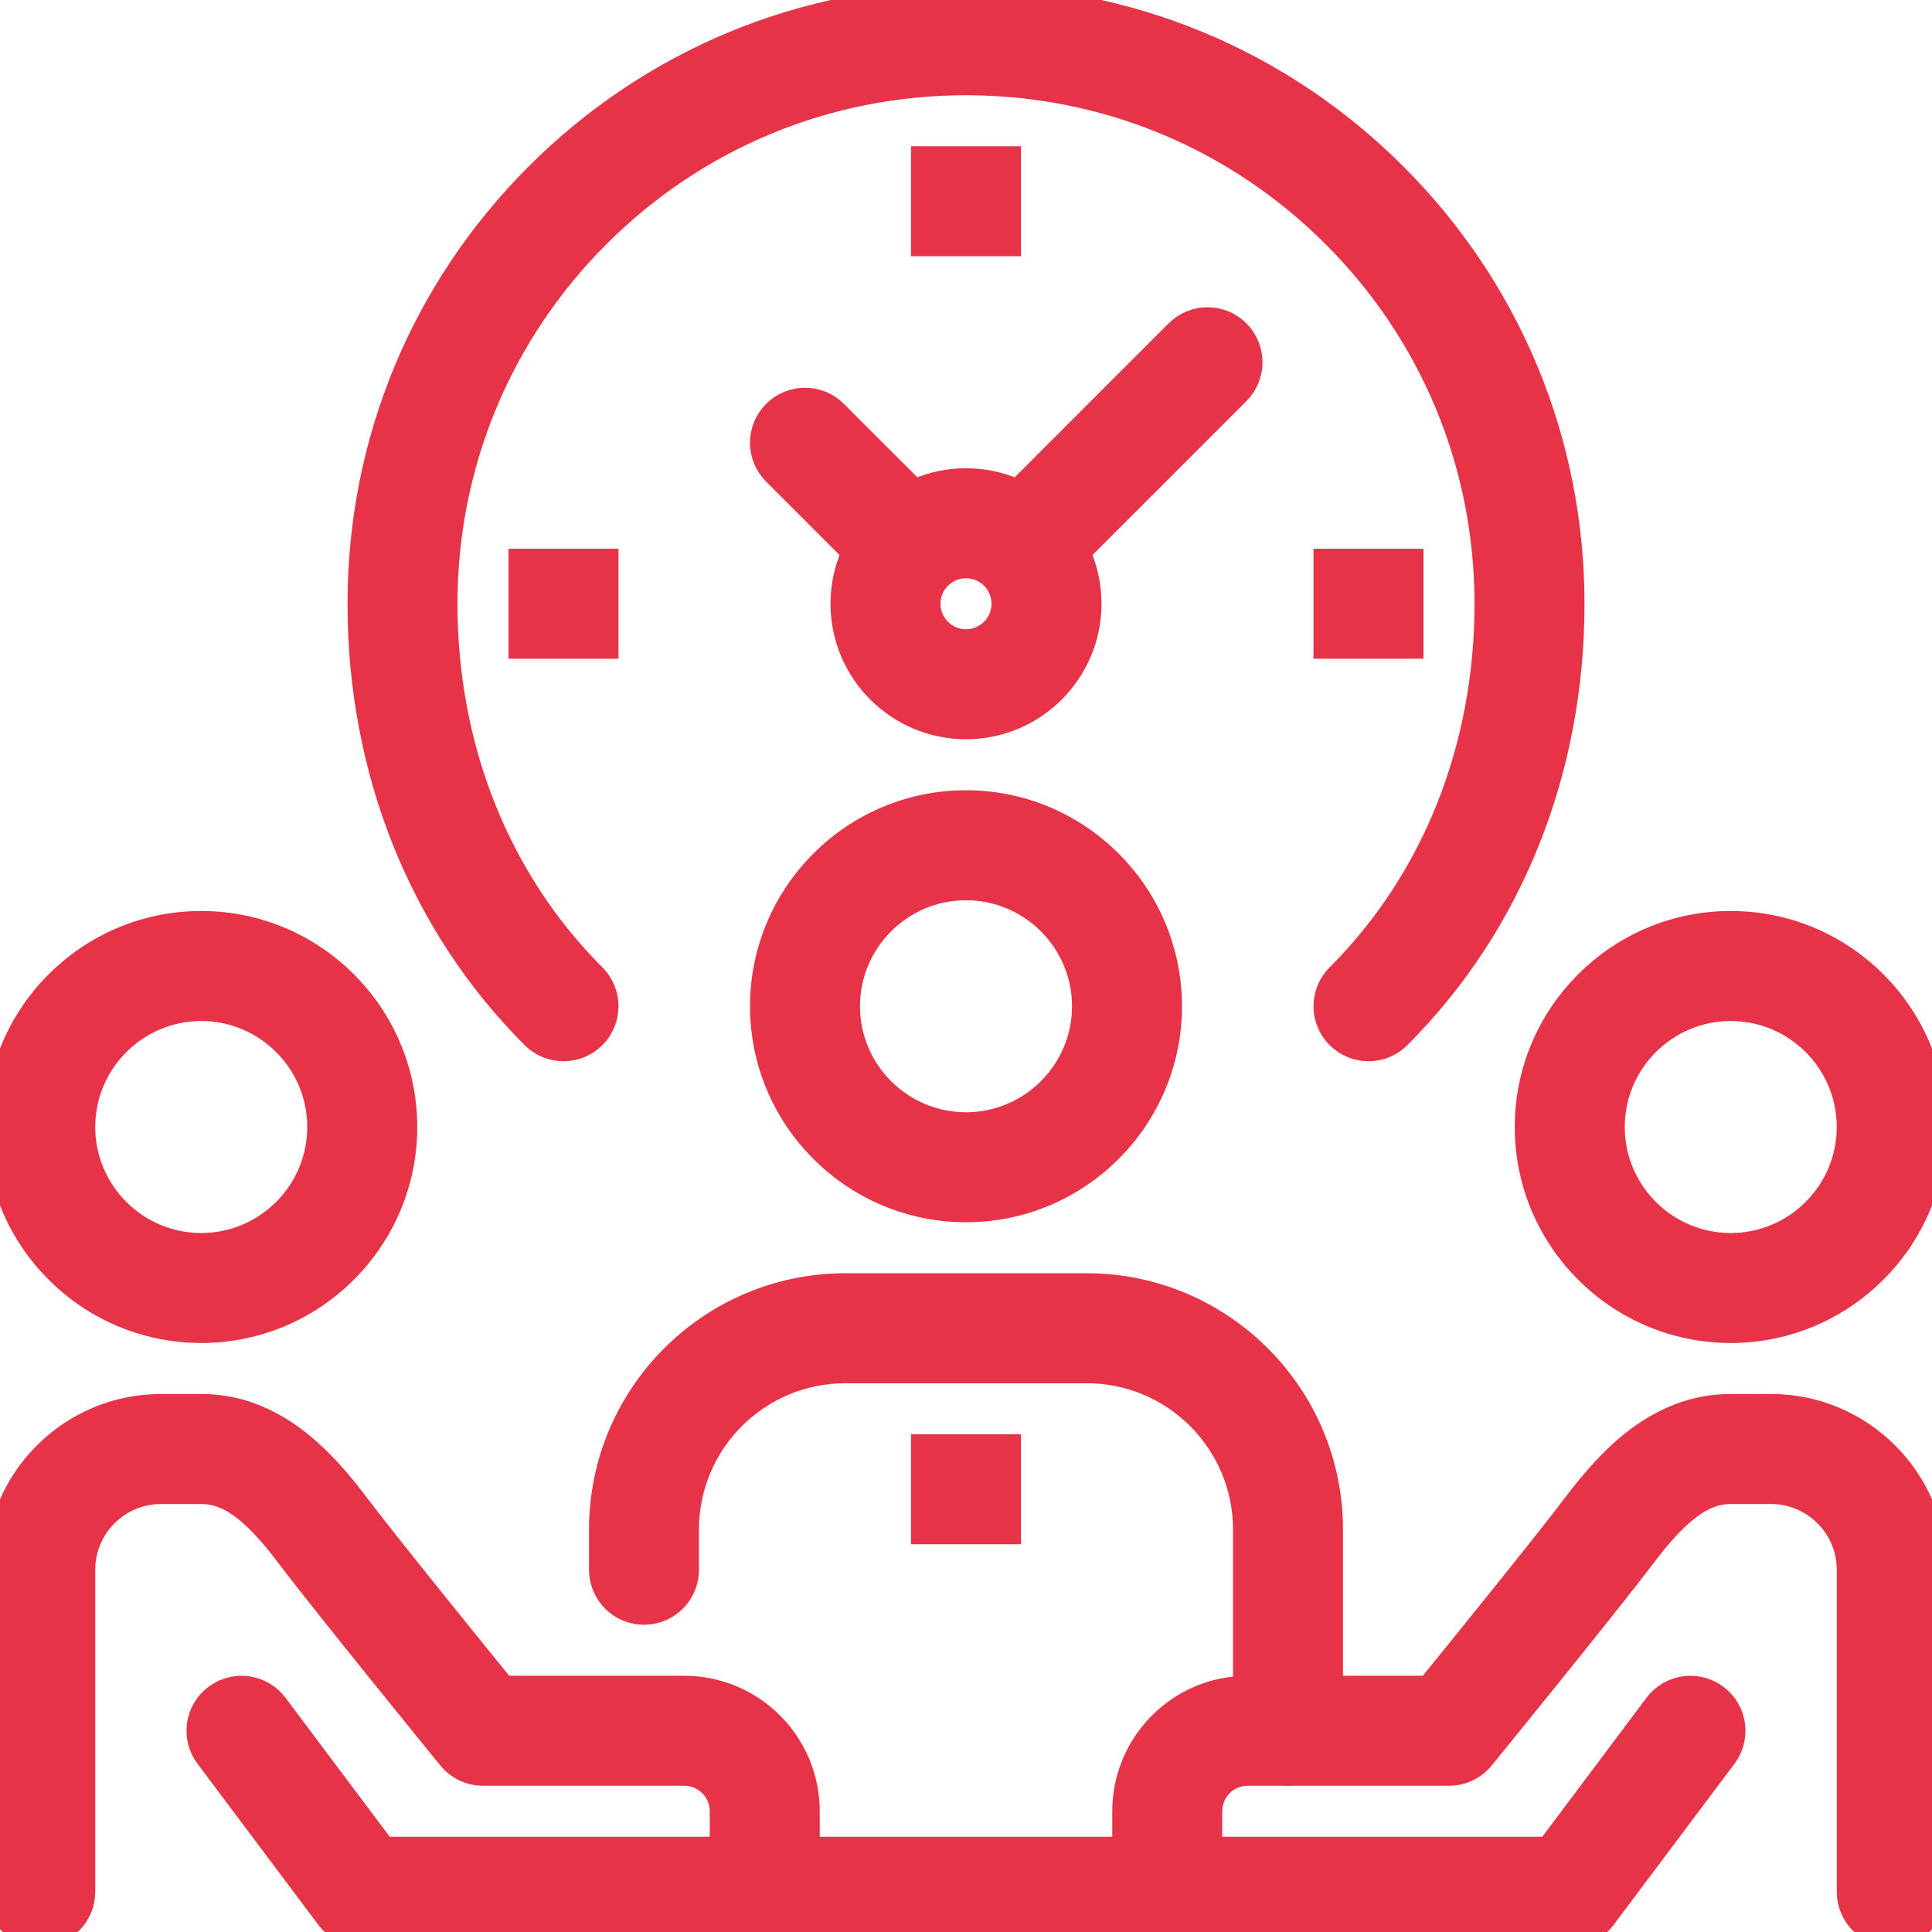
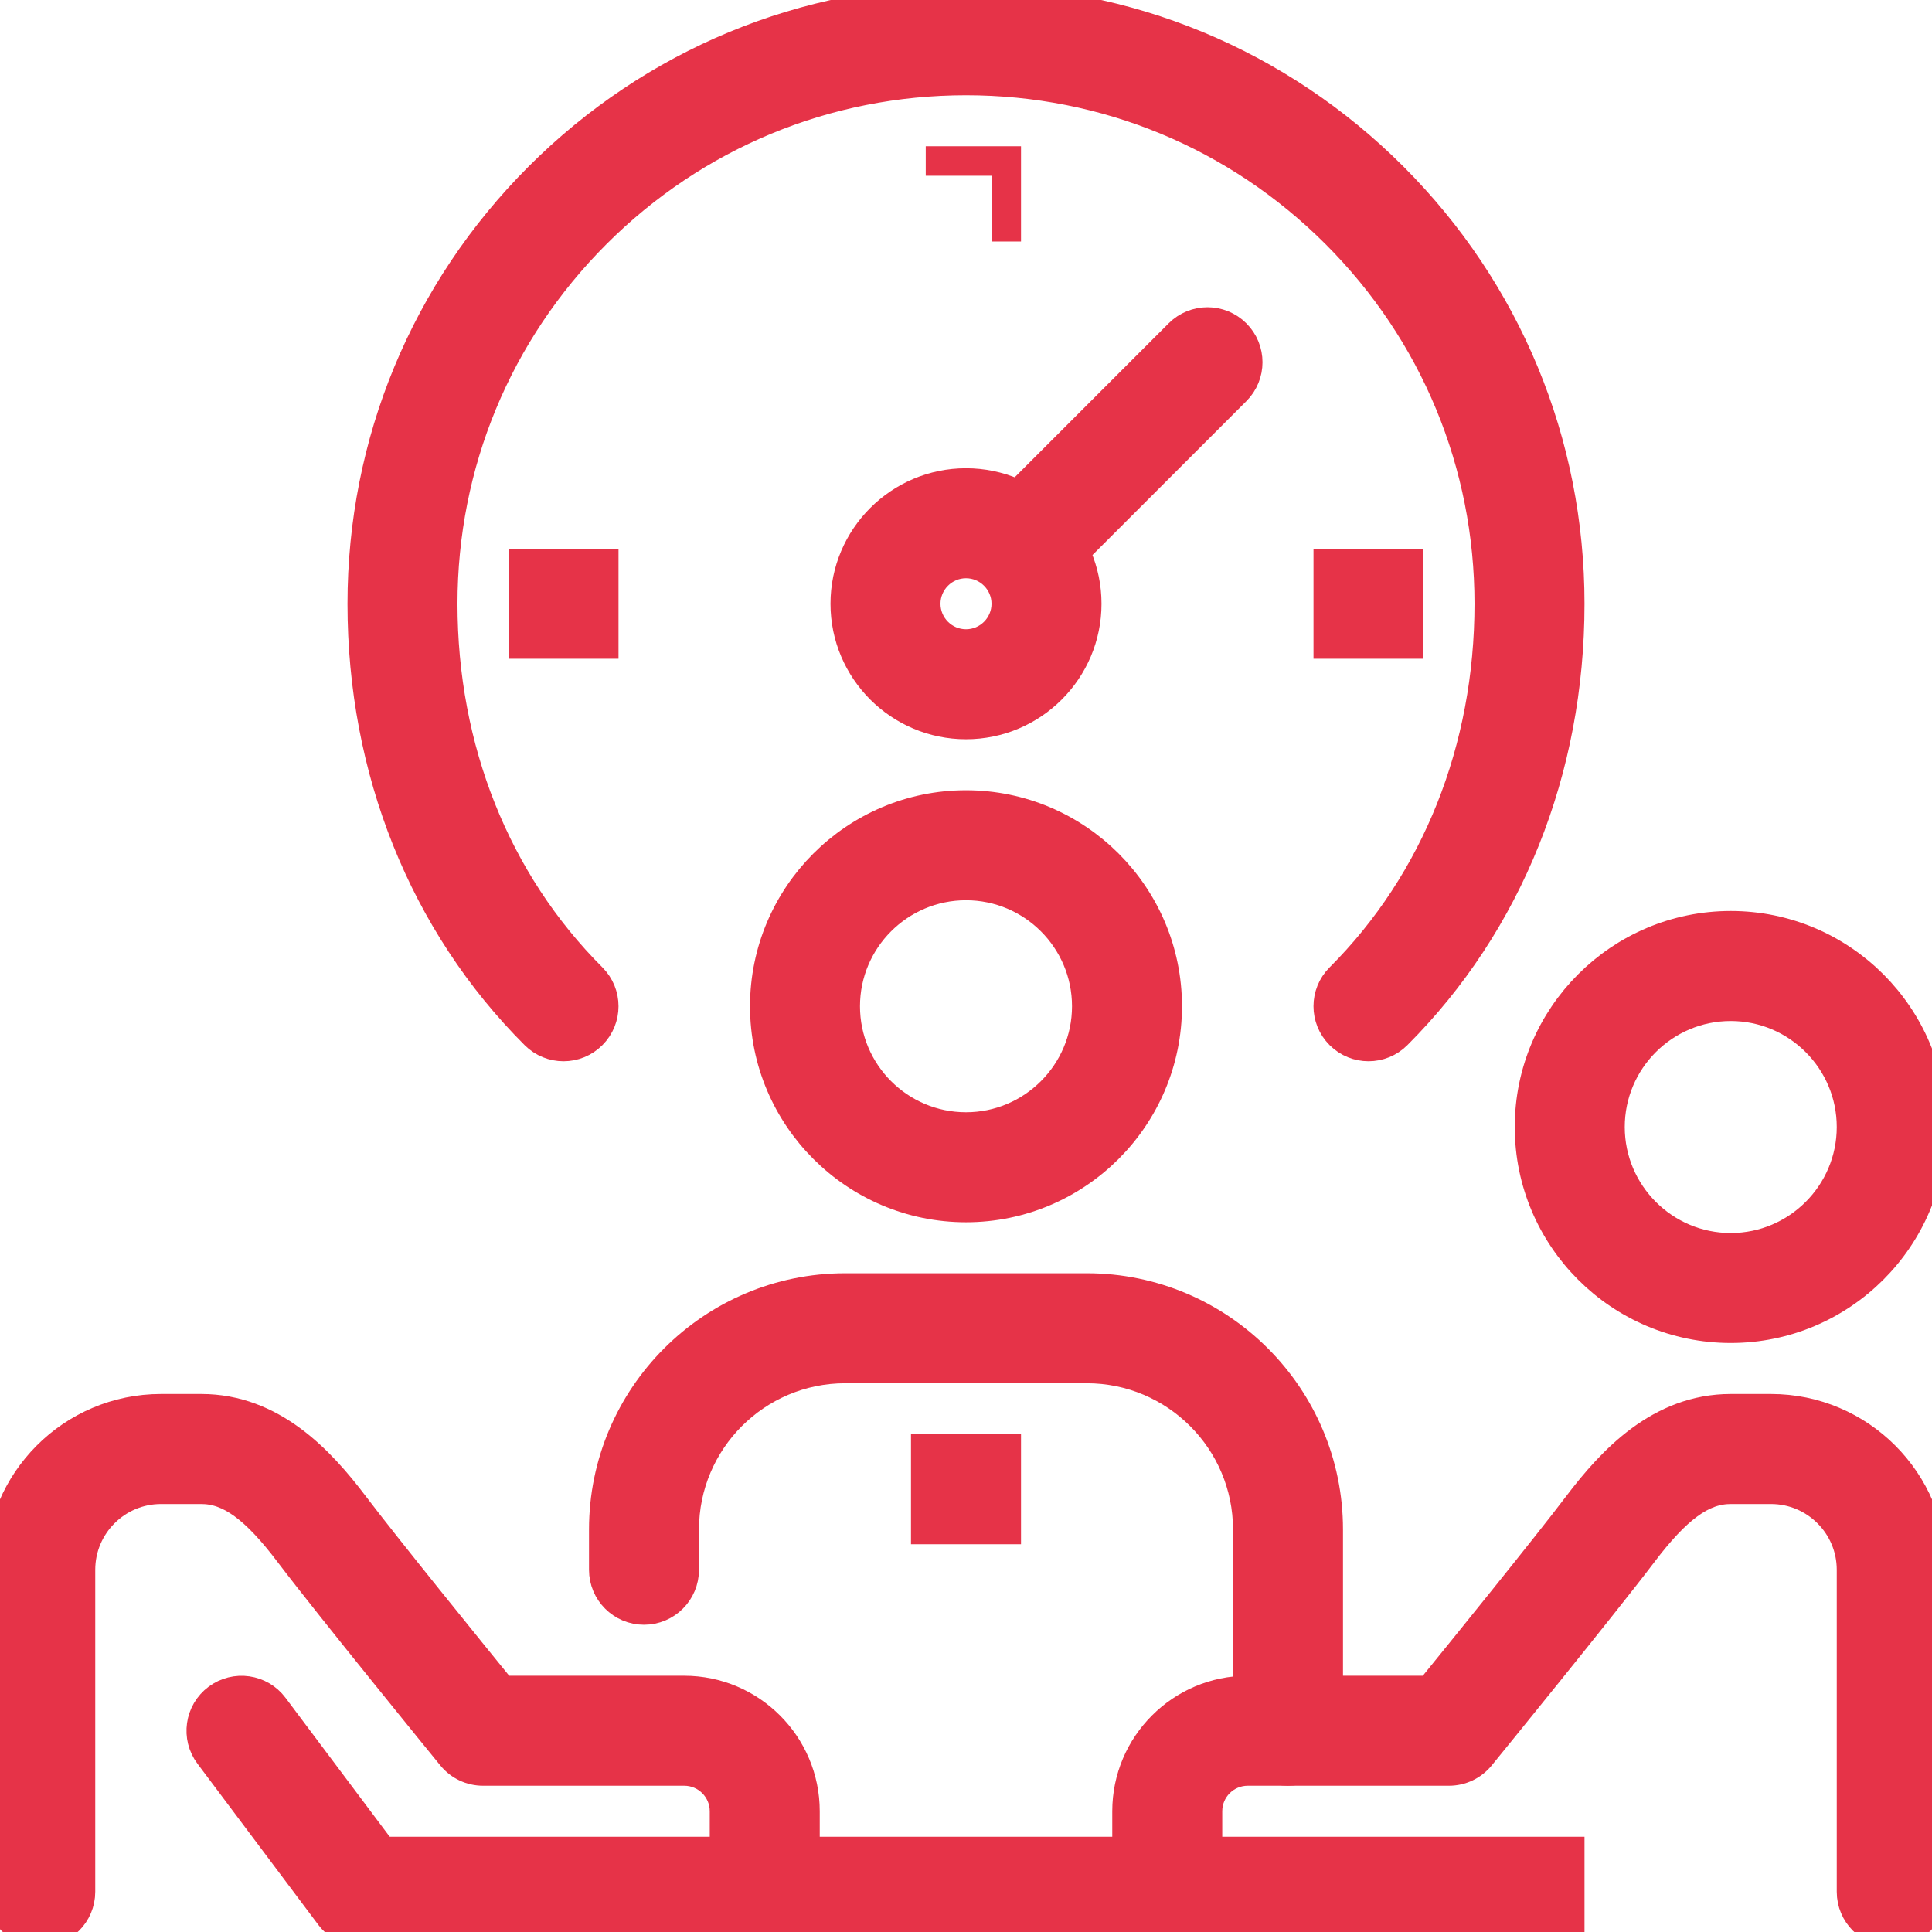
<svg xmlns="http://www.w3.org/2000/svg" width="131" height="131" viewBox="0 0 131 131" fill="none">
  <g clip-path="url(#clip0_13_252)">
    <path d="M24.562 125.542H106.438V131H24.562V125.542Z" fill="#E63348" stroke="#E63348" stroke-width="2" />
    <path d="M117.355 90.062C109.83 90.062 103.708 83.941 103.708 76.417C103.708 68.892 109.83 62.77 117.355 62.77C124.878 62.77 131 68.892 131 76.417C131 83.941 124.878 90.062 117.355 90.062ZM117.355 68.23C112.84 68.23 109.167 71.903 109.167 76.417C109.167 80.93 112.84 84.605 117.355 84.605C121.868 84.605 125.542 80.93 125.542 76.417C125.542 71.903 121.868 68.23 117.355 68.23Z" fill="#E63348" stroke="#E63348" stroke-width="2" />
    <path d="M128.27 131C126.761 131 125.542 129.78 125.542 128.271V106.438C125.542 103.427 123.093 100.98 120.083 100.98H117.354C115.436 100.98 113.695 102.248 111.345 105.357C108.708 108.839 100.707 118.664 100.368 119.079C99.846 119.715 99.072 120.083 98.25 120.083H84.605C83.097 120.083 81.875 121.306 81.875 122.813V128.271C81.875 129.78 80.655 131 79.145 131C77.636 131 76.417 129.78 76.417 128.271V122.813C76.417 118.298 80.09 114.625 84.605 114.625H96.951C99.102 111.977 104.898 104.827 106.989 102.06C109.295 99.017 112.553 95.52 117.354 95.52H120.083C126.104 95.52 131 100.417 131 106.438V128.271C131 129.78 129.78 131 128.27 131Z" fill="#E63348" stroke="#E63348" stroke-width="2" />
-     <path d="M106.435 131C105.865 131 105.291 130.823 104.8 130.454C103.594 129.551 103.348 127.84 104.254 126.636L112.441 115.719C113.345 114.513 115.056 114.27 116.26 115.174C117.466 116.077 117.711 117.788 116.806 118.992L108.618 129.909C108.086 130.623 107.267 131 106.435 131Z" fill="#E63348" stroke="#E63348" stroke-width="2" />
-     <path d="M13.646 90.062C6.122 90.062 0 83.941 0 76.417C0 68.892 6.122 62.77 13.646 62.77C21.17 62.77 27.292 68.892 27.292 76.417C27.292 83.941 21.17 90.062 13.646 90.062ZM13.646 68.23C9.132 68.23 5.458 71.903 5.458 76.417C5.458 80.93 9.132 84.605 13.646 84.605C18.16 84.605 21.833 80.93 21.833 76.417C21.833 71.903 18.16 68.23 13.646 68.23Z" fill="#E63348" stroke="#E63348" stroke-width="2" />
    <path d="M51.855 131C50.347 131 49.125 129.78 49.125 128.271V122.813C49.125 121.306 47.9 120.083 46.395 120.083H32.75C31.928 120.083 31.154 119.715 30.635 119.079C30.293 118.664 22.292 108.839 19.655 105.357C17.308 102.248 15.567 100.98 13.646 100.98H10.917C7.907 100.98 5.458 103.427 5.458 106.438V128.271C5.458 129.78 4.236 131 2.729 131C1.222 131 0 129.78 0 128.271V106.438C0 100.417 4.896 95.52 10.917 95.52H13.646C18.449 95.52 21.708 99.017 24.011 102.063C26.102 104.827 31.895 111.977 34.049 114.625H46.395C50.91 114.625 54.583 118.298 54.583 122.813V128.271C54.583 129.78 53.361 131 51.855 131Z" fill="#E63348" stroke="#E63348" stroke-width="2" />
    <path d="M24.566 131C23.736 131 22.916 130.623 22.379 129.909L14.191 118.992C13.286 117.788 13.532 116.077 14.738 115.174C15.949 114.27 17.657 114.513 18.559 115.719L26.746 126.636C27.652 127.84 27.406 129.551 26.2 130.454C25.709 130.823 25.133 131 24.566 131Z" fill="#E63348" stroke="#E63348" stroke-width="2" />
    <path d="M87.333 120.083C85.824 120.083 84.605 118.864 84.605 117.355V103.708C84.605 97.687 79.708 92.792 73.688 92.792H57.312C51.292 92.792 46.395 97.687 46.395 103.708V106.438C46.395 107.947 45.173 109.167 43.667 109.167C42.16 109.167 40.938 107.947 40.938 106.438V103.708C40.938 94.678 48.282 87.333 57.312 87.333H73.688C82.719 87.333 90.062 94.678 90.062 103.708V117.355C90.062 118.864 88.842 120.083 87.333 120.083Z" fill="#E63348" stroke="#E63348" stroke-width="2" />
    <path d="M65.5 81.875C57.976 81.875 51.855 75.753 51.855 68.23C51.855 60.705 57.976 54.583 65.5 54.583C73.024 54.583 79.145 60.705 79.145 68.23C79.145 75.753 73.024 81.875 65.5 81.875ZM65.5 60.042C60.986 60.042 57.312 63.715 57.312 68.23C57.312 72.743 60.986 76.417 65.5 76.417C70.014 76.417 73.688 72.743 73.688 68.23C73.688 63.715 70.014 60.042 65.5 60.042Z" fill="#E63348" stroke="#E63348" stroke-width="2" />
    <path d="M62.77 98.25H68.23V103.708H62.77V98.25Z" fill="#E63348" stroke="#E63348" stroke-width="2" />
    <path d="M92.792 70.958C92.093 70.958 91.395 70.691 90.862 70.158C89.795 69.092 89.795 67.364 90.862 66.3C97.388 59.777 100.979 50.771 100.979 40.938C100.979 31.462 97.29 22.551 90.589 15.851C83.887 9.151 74.979 5.458 65.5 5.458C56.024 5.458 47.113 9.151 40.411 15.851C33.711 22.554 30.02 31.465 30.02 40.941C30.02 50.771 33.612 59.777 40.138 66.3C41.205 67.364 41.205 69.092 40.138 70.158C39.074 71.226 37.346 71.226 36.279 70.158C28.722 62.607 24.562 52.23 24.562 40.941C24.562 30.008 28.82 19.726 36.552 11.992C44.287 4.261 54.567 0 65.5 0C76.436 0 86.713 4.261 94.448 11.992C102.18 19.724 106.438 30.005 106.438 40.938C106.438 52.228 102.278 62.605 94.721 70.158C94.189 70.691 93.491 70.958 92.792 70.958Z" fill="#E63348" stroke="#E63348" stroke-width="2" />
    <path d="M65.5 49.125C60.986 49.125 57.312 45.452 57.312 40.938C57.312 36.423 60.986 32.75 65.5 32.75C70.014 32.75 73.688 36.423 73.688 40.938C73.688 45.452 70.014 49.125 65.5 49.125ZM65.5 38.208C63.996 38.208 62.77 39.433 62.77 40.938C62.77 42.442 63.996 43.667 65.5 43.667C67.004 43.667 68.23 42.442 68.23 40.938C68.23 39.433 67.004 38.208 65.5 38.208Z" fill="#E63348" stroke="#E63348" stroke-width="2" />
-     <path d="M60.042 38.208C59.343 38.208 58.645 37.941 58.112 37.408L52.654 31.951C51.587 30.883 51.587 29.158 52.654 28.092C53.721 27.024 55.446 27.024 56.513 28.092L61.971 33.55C63.038 34.617 63.038 36.342 61.971 37.408C61.439 37.941 60.741 38.208 60.042 38.208Z" fill="#E63348" stroke="#E63348" stroke-width="2" />
    <path d="M70.958 38.208C70.259 38.208 69.561 37.941 69.029 37.408C67.962 36.342 67.962 34.617 69.029 33.55L79.945 22.633C81.013 21.566 82.737 21.566 83.805 22.633C84.871 23.7 84.871 25.425 83.805 26.492L72.888 37.408C72.355 37.941 71.657 38.208 70.958 38.208Z" fill="#E63348" stroke="#E63348" stroke-width="2" />
-     <path d="M62.77 10.917H68.23V16.375H62.77V10.917Z" fill="#E63348" stroke="#E63348" stroke-width="2" />
+     <path d="M62.77 10.917H68.23V16.375V10.917Z" fill="#E63348" stroke="#E63348" stroke-width="2" />
    <path d="M90.062 38.208H95.52V43.667H90.062V38.208Z" fill="#E63348" stroke="#E63348" stroke-width="2" />
    <path d="M35.48 38.208H40.938V43.667H35.48V38.208Z" fill="#E63348" stroke="#E63348" stroke-width="2" />
  </g>
  <defs>
    <clipPath id="clip0_13_252">
      <rect width="131" height="131" fill="white" />
    </clipPath>
  </defs>
</svg>